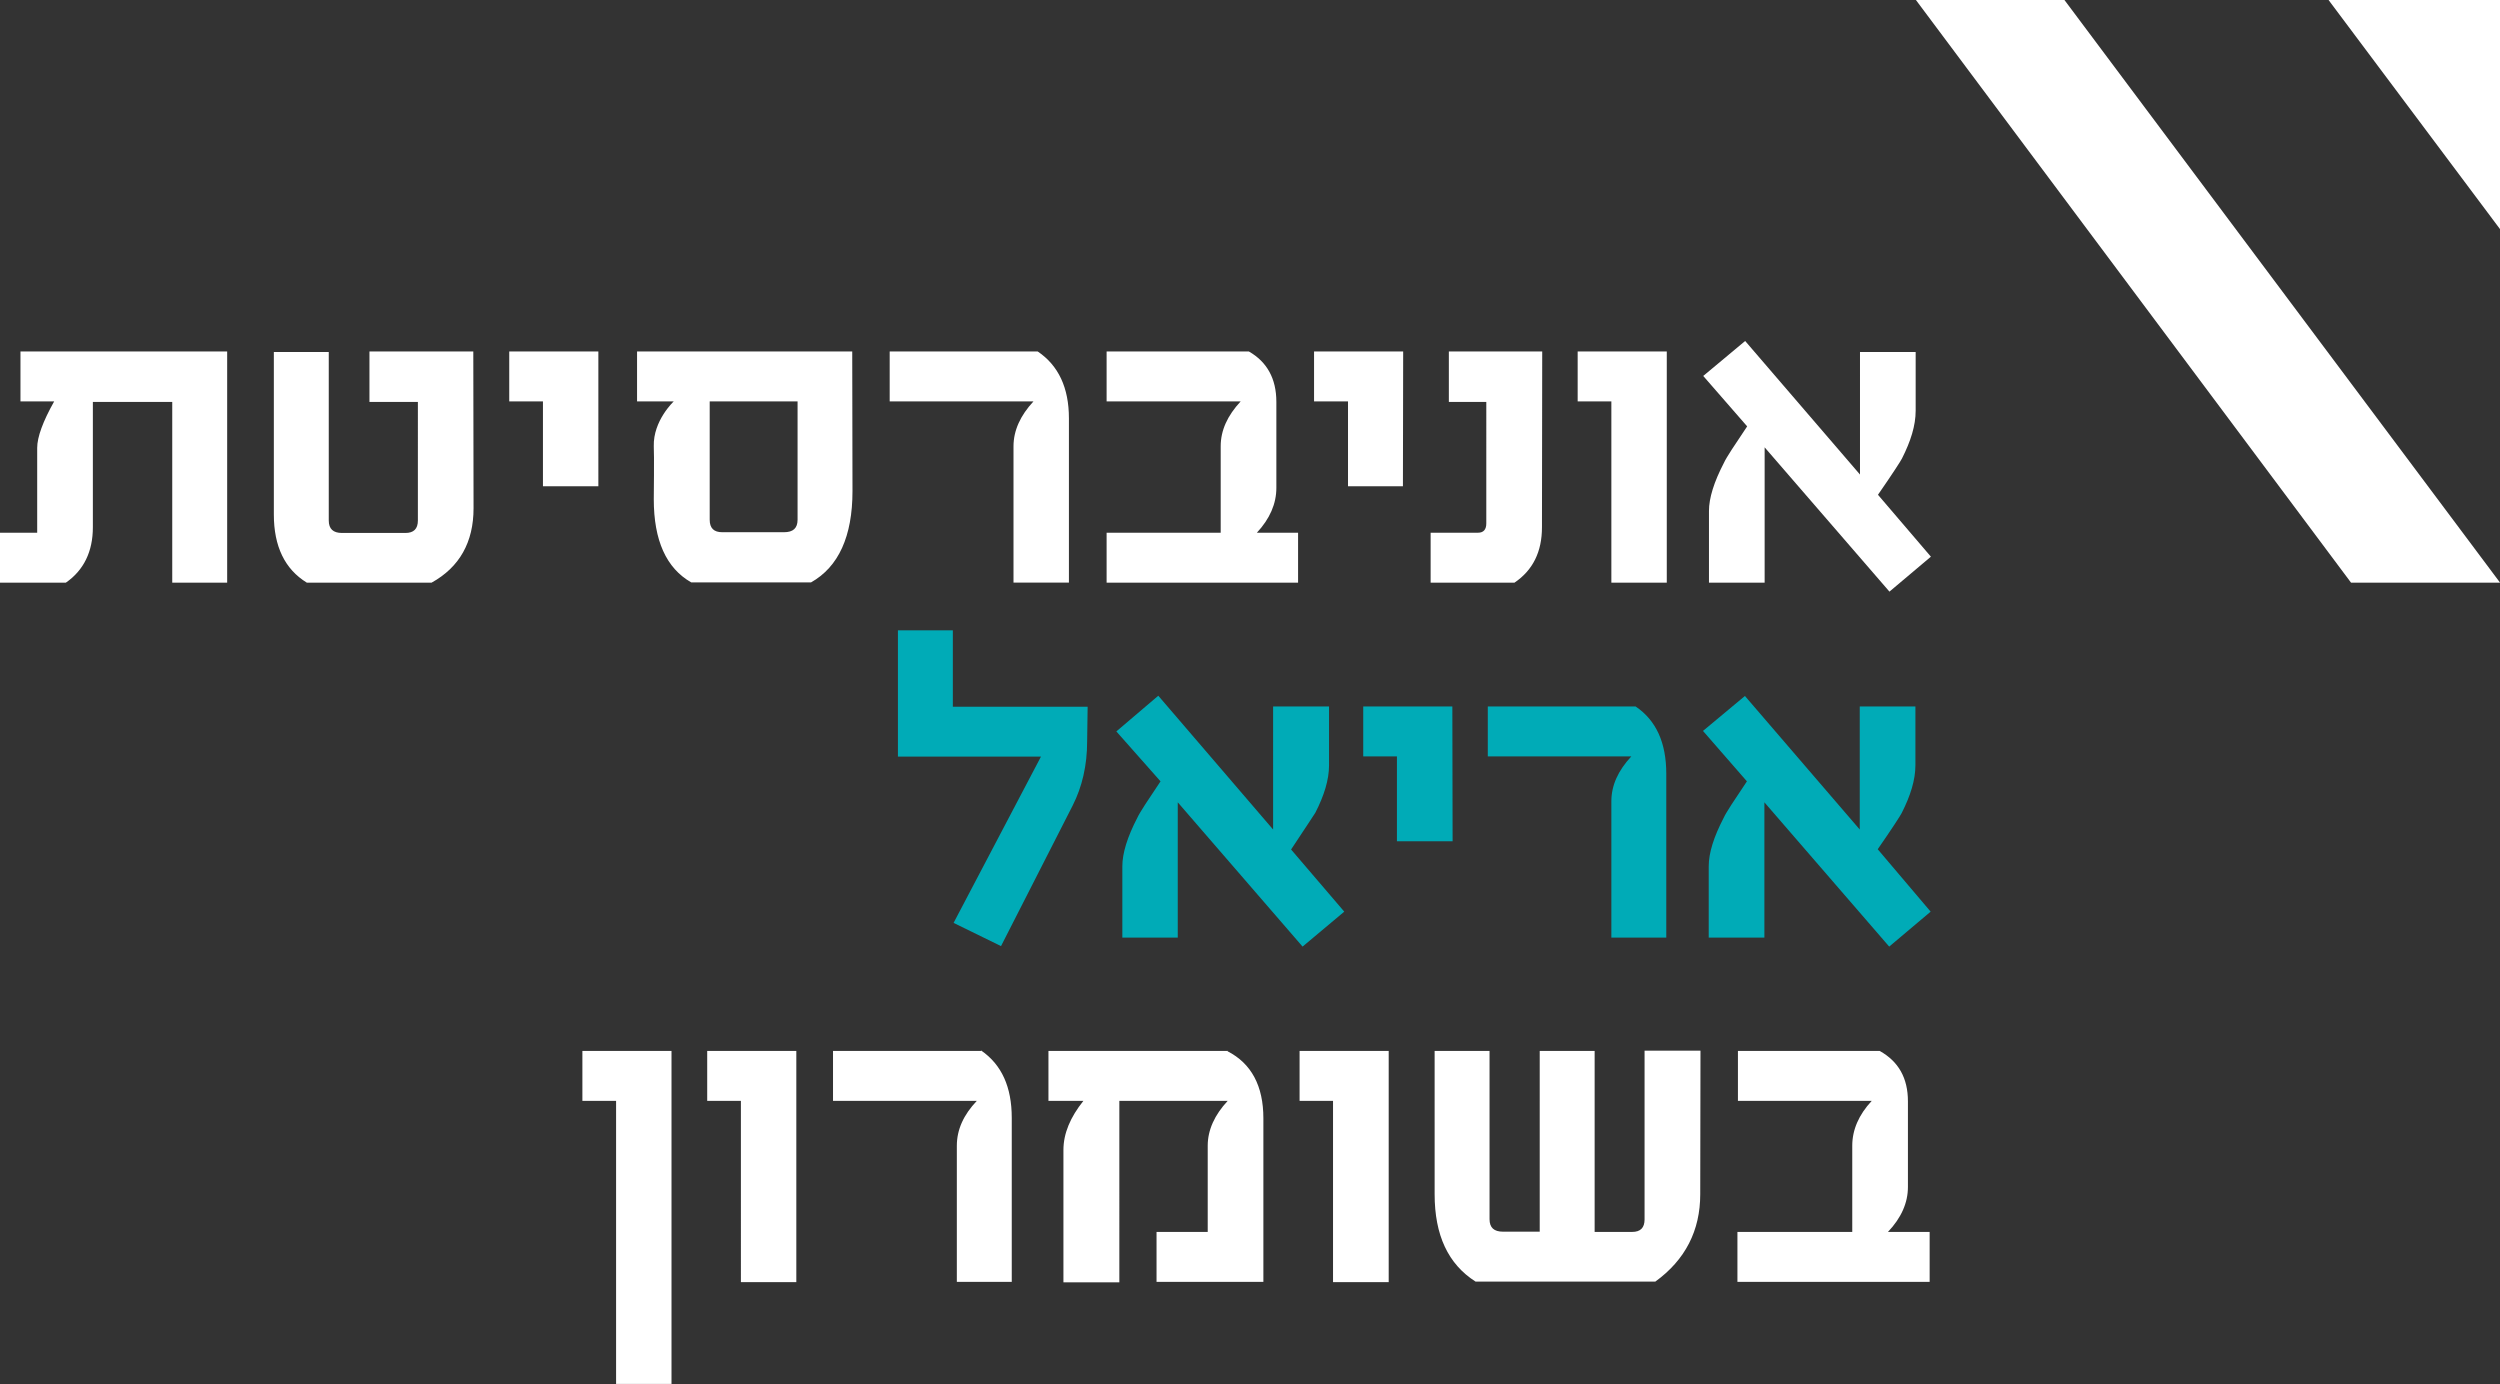
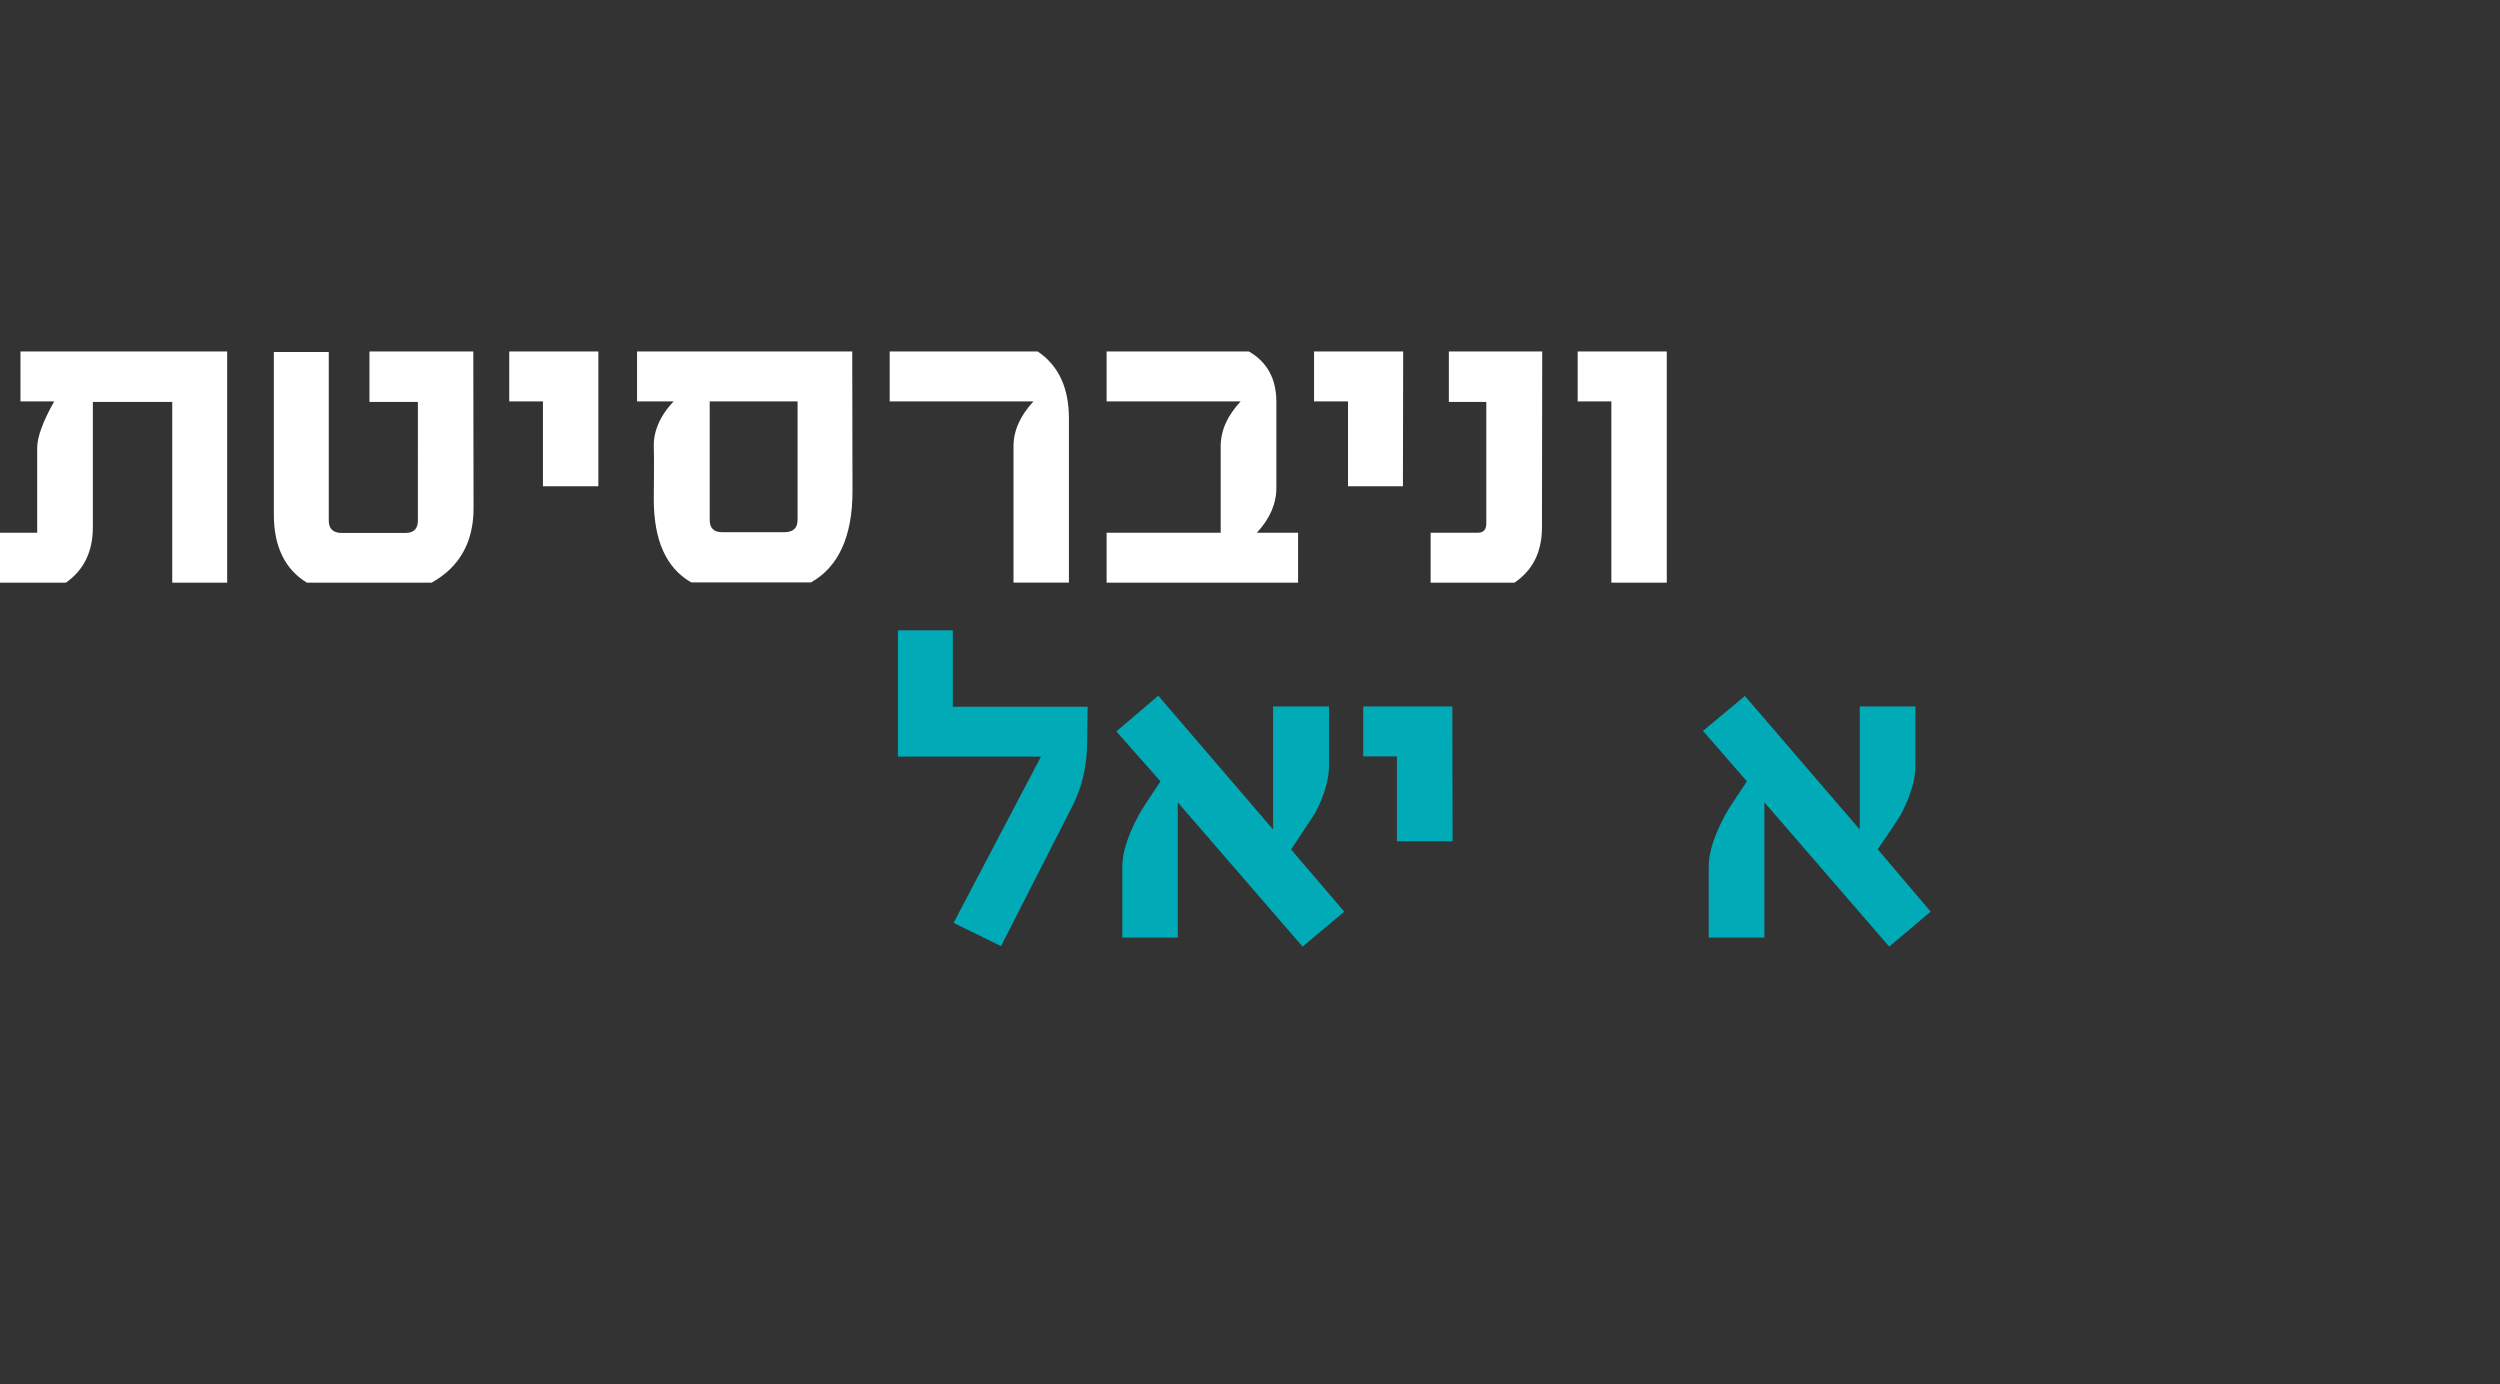
<svg xmlns="http://www.w3.org/2000/svg" viewBox="0 0 100.148 55.441">
  <rect x="0" y="0" width="100.148" height="55.441" fill="#333333" stroke="none" />
  <path fill="#fff" d="M34.15 19.67c0 1.82-.56 3.04-1.66 3.66h-4.8c-1-.57-1.5-1.68-1.5-3.33 0 0 .02-1.83 0-2.12-.03-1.03.8-1.8.8-1.8h-1.47v-2h8.62zm-2.2 1.15v-4.74h-3.52v4.74c0 .34.17.5.5.5h2.48c.36 0 .54-.16.54-.5m-12.98-.46c0 1.36-.56 2.36-1.68 2.98h-5c-.88-.54-1.32-1.45-1.32-2.73V14.1h2.2v6.75c0 .34.18.5.53.5h2.54c.33 0 .5-.16.5-.5V16.1H14.8v-2.02h4.16zm5-.88h-2.22v-3.4H20.4v-2h3.57zm26.38 1.86c.52-.56.78-1.16.78-1.8V16.1c0-.93-.37-1.6-1.1-2.02h-5.7v2h5.37c-.53.57-.8 1.16-.8 1.8v3.46h-4.57v2H52v-2zm-8.78-7.26h-5.93v2h5.76c-.52.56-.8 1.16-.8 1.8v5.46h2.22v-6.58c0-1.23-.42-2.12-1.25-2.68M56.2 19.48H54v-3.4h-1.36v-2h3.57zm5.57 1.64c0 .98-.36 1.72-1.1 2.22h-3.36v-2h1.9c.22 0 .33-.13.33-.37V16.1h-1.5v-2.02h3.74zM.82 14.08v2h1.35c-.45.8-.68 1.43-.68 1.86v3.4H0v2h2.64c.72-.5 1.08-1.25 1.08-2.22V16.1H6.9v7.24h2.2v-9.26zm65.95 9.26h-2.22v-7.26H63.2v-2h3.57z" />
  <path fill="#00abb7" d="M43.55 29.7c0 .96-.2 1.82-.58 2.57L40.1 37.9l-1.9-.93 3.5-6.66h-5.73v-5.06h2.2v3.06h5.4zm10.3 6.82l-1.67 1.4-5-5.78v5.42h-2.22V34.7c0-.52.2-1.17.6-1.94.1-.22.42-.7.93-1.46l-1.77-2 1.68-1.43 4.6 5.36V28.3h2.24v2.36c0 .58-.2 1.22-.55 1.9-.07.12-.4.6-.97 1.47zm4.34-2.82h-2.23v-3.4h-1.35v-2h3.57zm19.15 2.82l-1.66 1.4-5-5.78v5.42h-2.23V34.7c0-.53.2-1.17.6-1.94.1-.22.42-.7.93-1.46l-1.76-2.02 1.68-1.4 4.6 5.35V28.3h2.23v2.35c0 .6-.2 1.23-.55 1.92-.05.1-.37.6-.96 1.45z" />
-   <path fill="#fff" d="M77.35 22.3l-1.66 1.4-5-5.78v5.42h-2.23v-2.87c0-.52.2-1.16.6-1.93.1-.22.42-.7.93-1.46l-1.76-2.02 1.68-1.4 4.6 5.35V14.1h2.23v2.35c0 .6-.2 1.23-.55 1.92-.05.1-.37.6-.96 1.45zM26.9 55.44h-2.22V44.1h-1.35v-2h3.57zm5-4.08h-2.22V44.1h-1.35v-2h3.57zm23.73 0H53.4V44.1h-1.34v-2h3.57zm12.48-3.52c0 1.46-.6 2.63-1.8 3.5h-7.2c-1.1-.7-1.64-1.86-1.64-3.5V42.1h2.2v6.74c0 .34.18.5.54.5h1.47V42.1h2.2v7.25h1.5c.34 0 .5-.17.5-.5v-6.76h2.24z" />
-   <path fill="#00abb7" d="M65.52 28.3H59.6v2h5.75c-.53.57-.8 1.16-.8 1.8v5.46h2.2V31c0-1.24-.4-2.14-1.23-2.7" />
-   <path fill="#fff" d="M39.3 42.1h-5.93v2h5.76c-.53.56-.8 1.15-.8 1.8v5.45h2.2v-6.57c0-1.23-.4-2.13-1.23-2.7M82.7 0h-5.95l17.43 23.34h5.97zm17.45 0h-6.87l6.87 9.18zM75.63 49.35c.53-.56.8-1.16.8-1.8v-3.43c0-.94-.38-1.6-1.13-2.02h-5.68v2h5.36c-.52.56-.78 1.16-.78 1.8v3.45h-4.6v2h7.7v-2zM49.2 42.1H42v2h1.4c-.52.65-.8 1.3-.8 1.97v5.3h2.24V44.1h4.34c-.52.56-.8 1.16-.8 1.8v3.45h-2.05v2h4.28V44.8c0-1.3-.48-2.2-1.44-2.69" />
</svg>